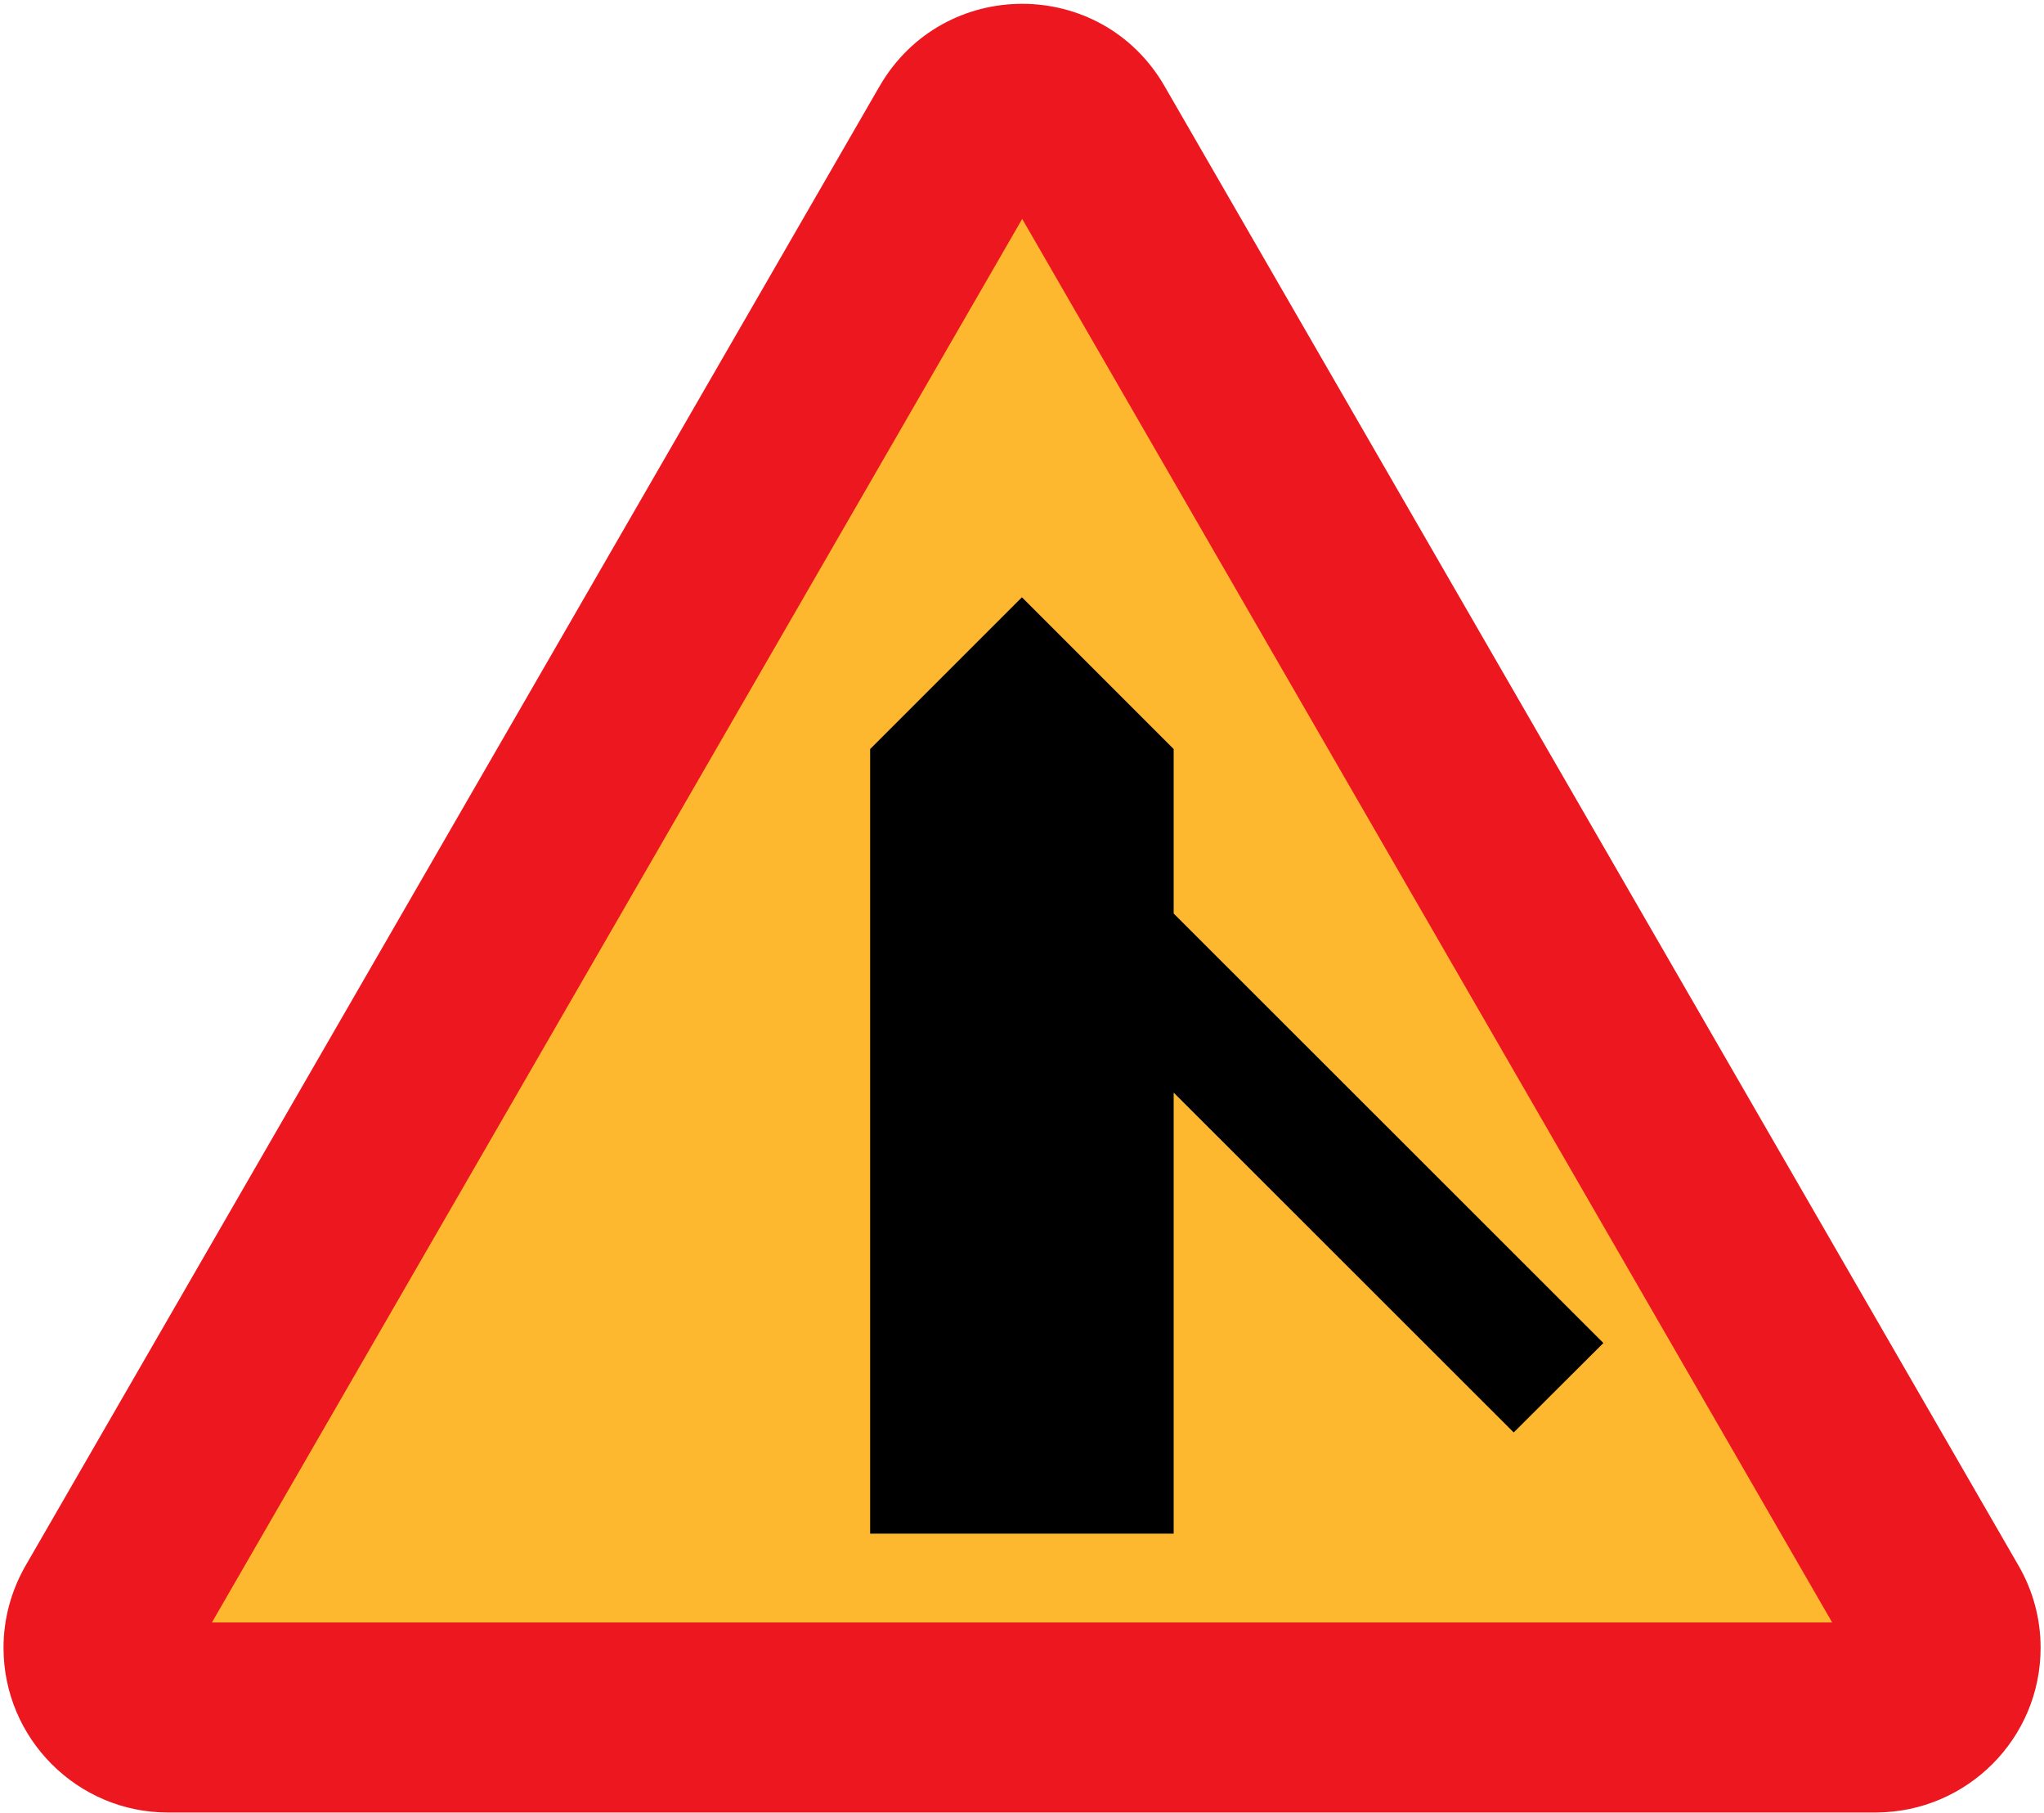
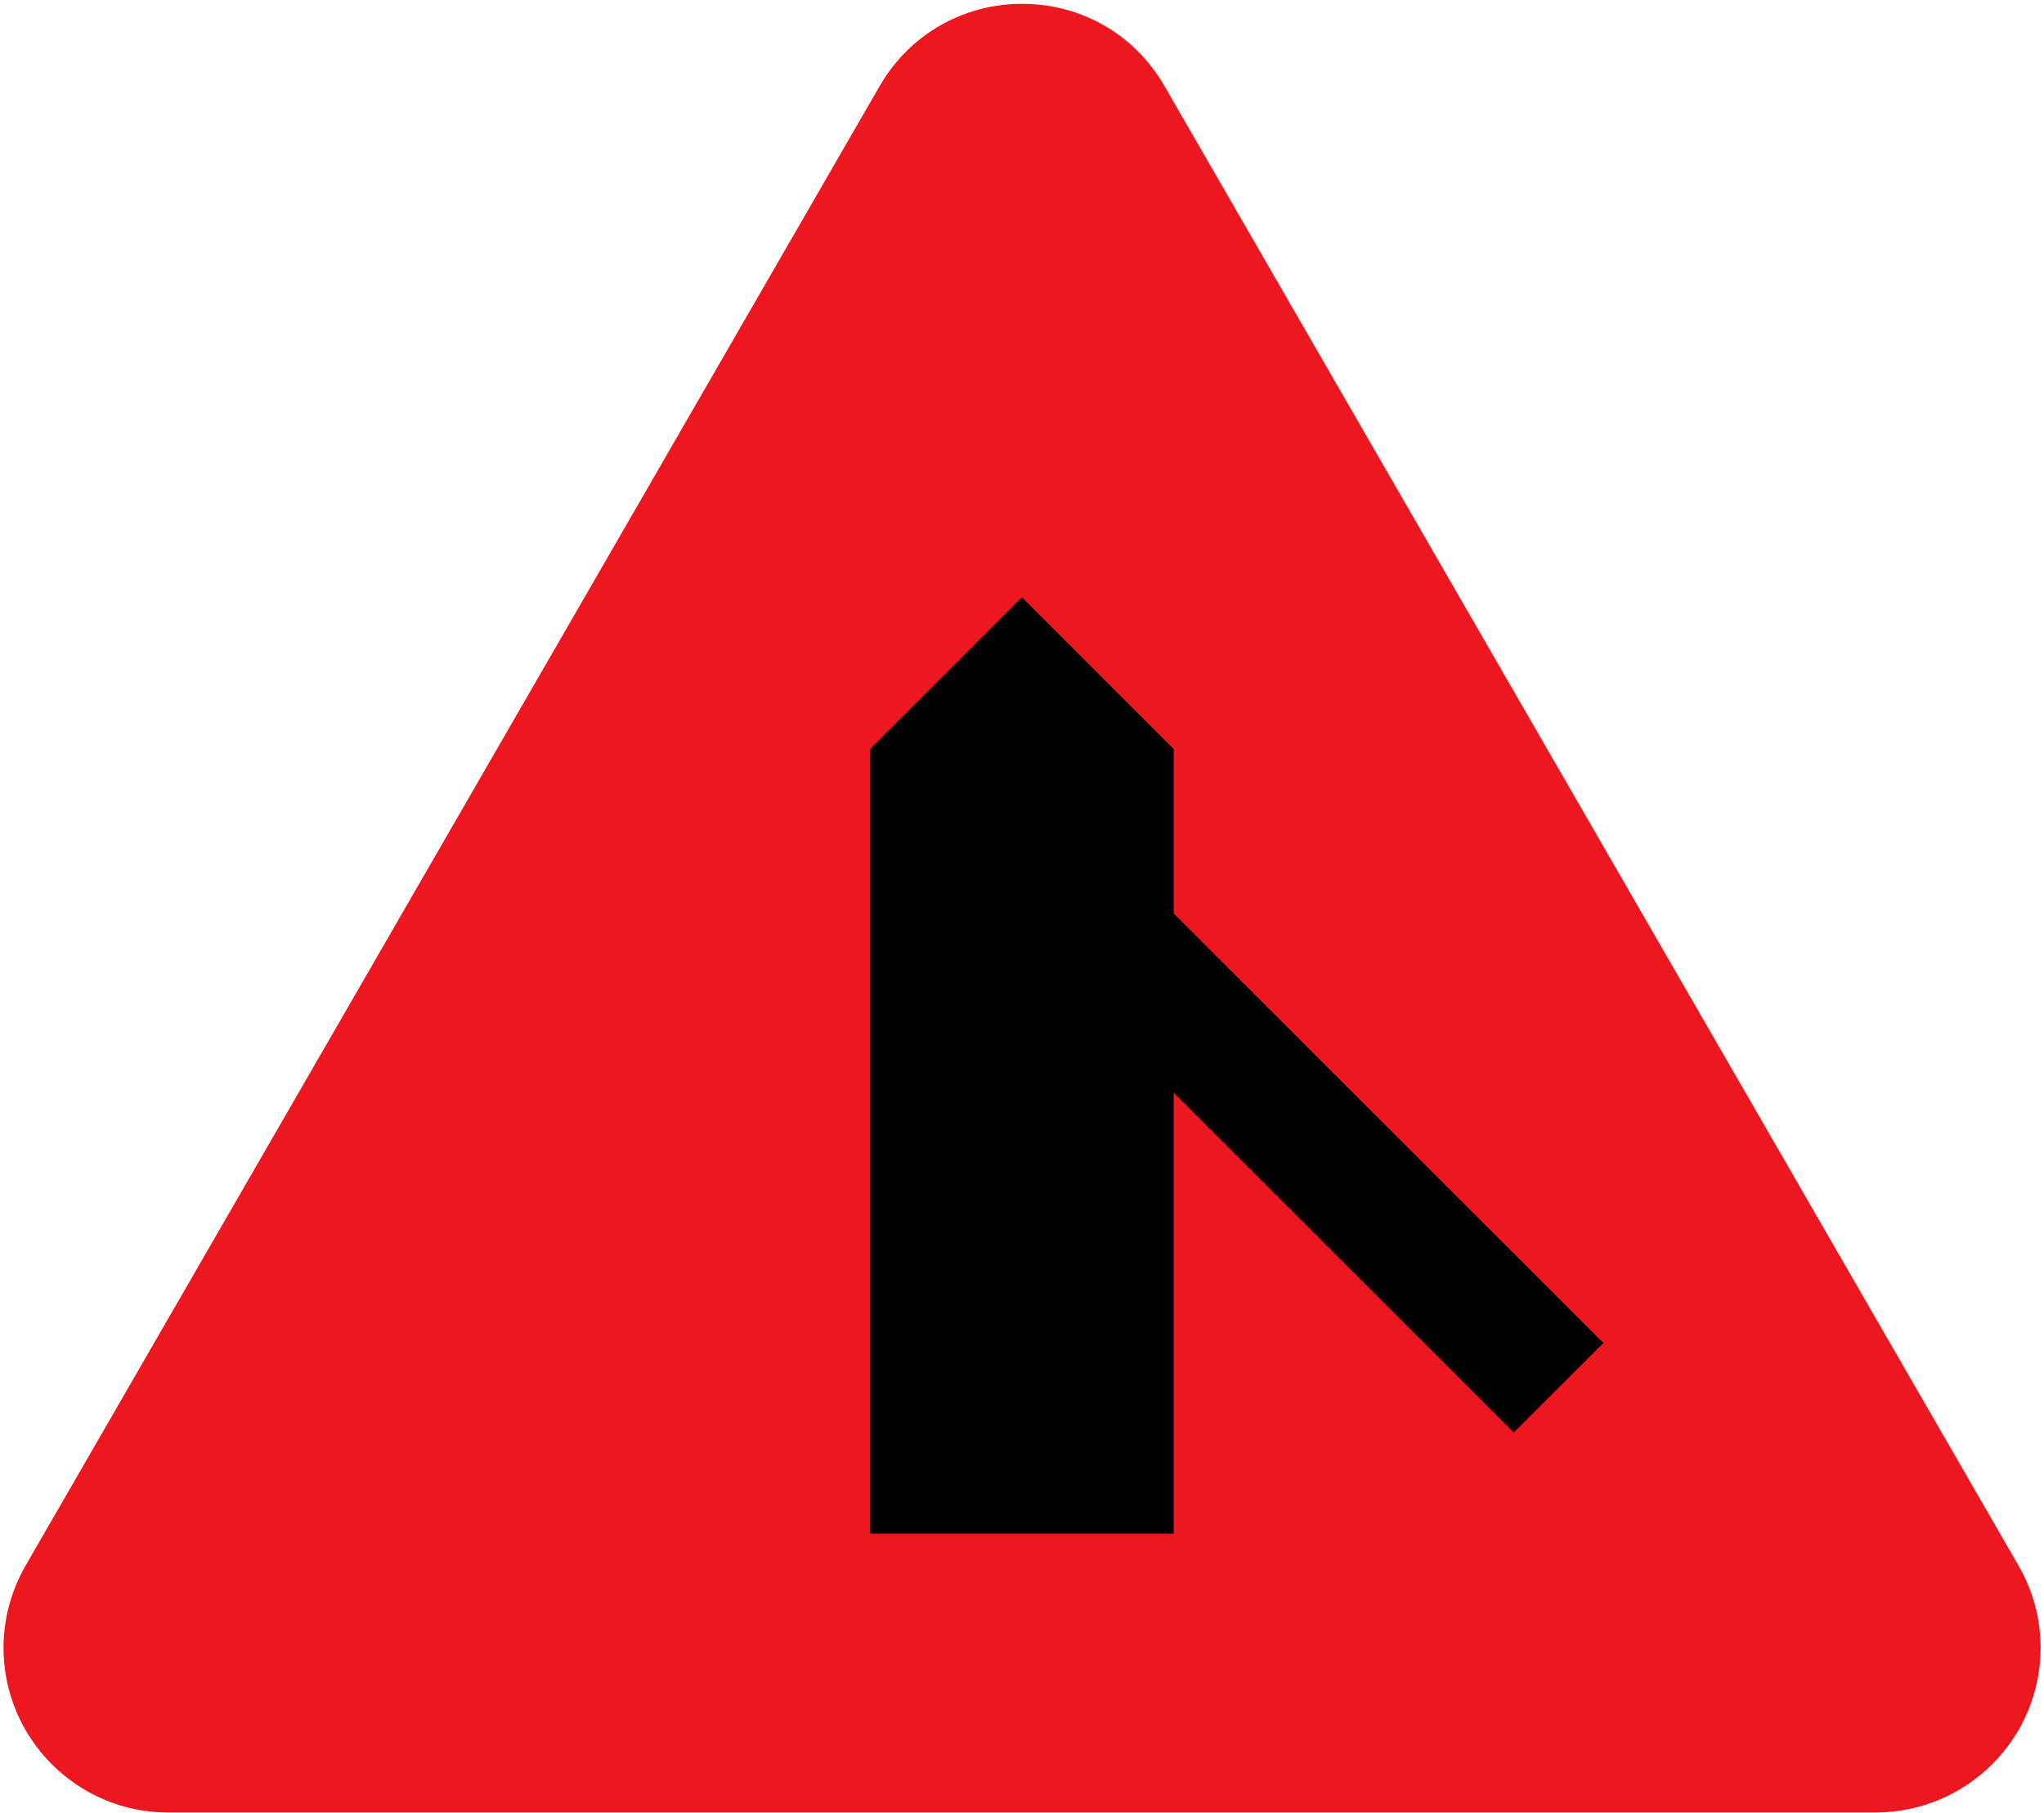
<svg xmlns="http://www.w3.org/2000/svg" viewBox="-.88 -.959 512 454" xml:space="preserve">
  <path d="m469.08 452.96h-427.9c-22.676 0-41.18-18.5-41.18-41.26 0-7.272 1.944-14.328 5.544-20.592l213.92-370.51c15.984-27.504 55.512-27.432 71.352 0l213.91 370.51c3.672 6.336 5.544 13.392 5.544 20.592 0 22.752-18.432 41.112-41.112 41.256h-0.07z" fill="#ED171F" />
-   <polygon points="255.17 53.865 52.2 405.37 458.06 405.37" fill="#FEB82F" />
  <polygon points="400.75 335.38 293.11 227.82 293.11 186.63 255.1 148.62 217.08 186.63 217.08 272.67 217.08 383.12 293.11 383.12 293.11 272.67 378.29 357.78" />
</svg>